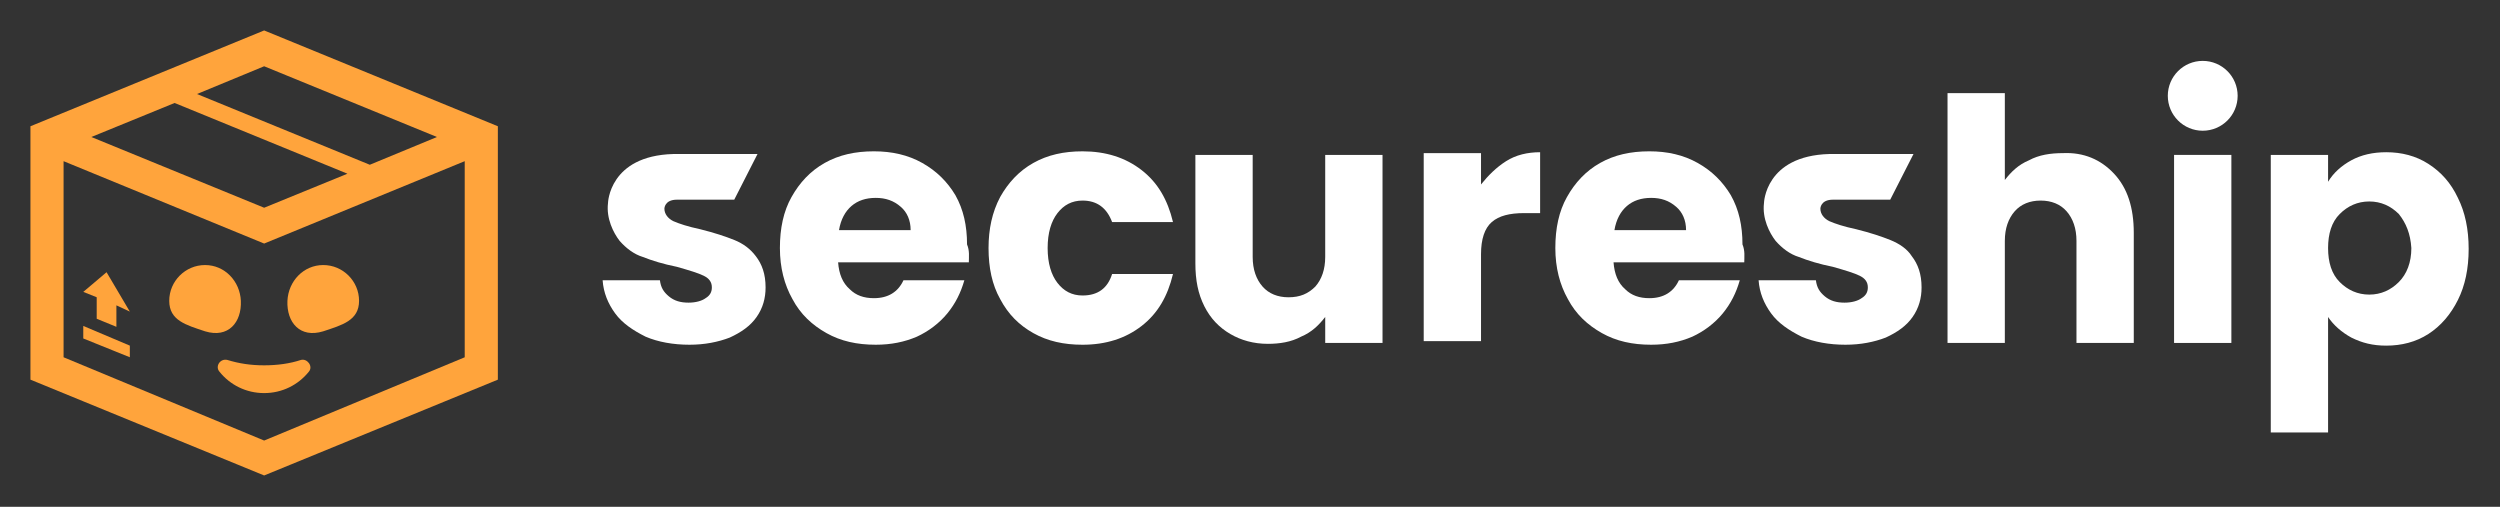
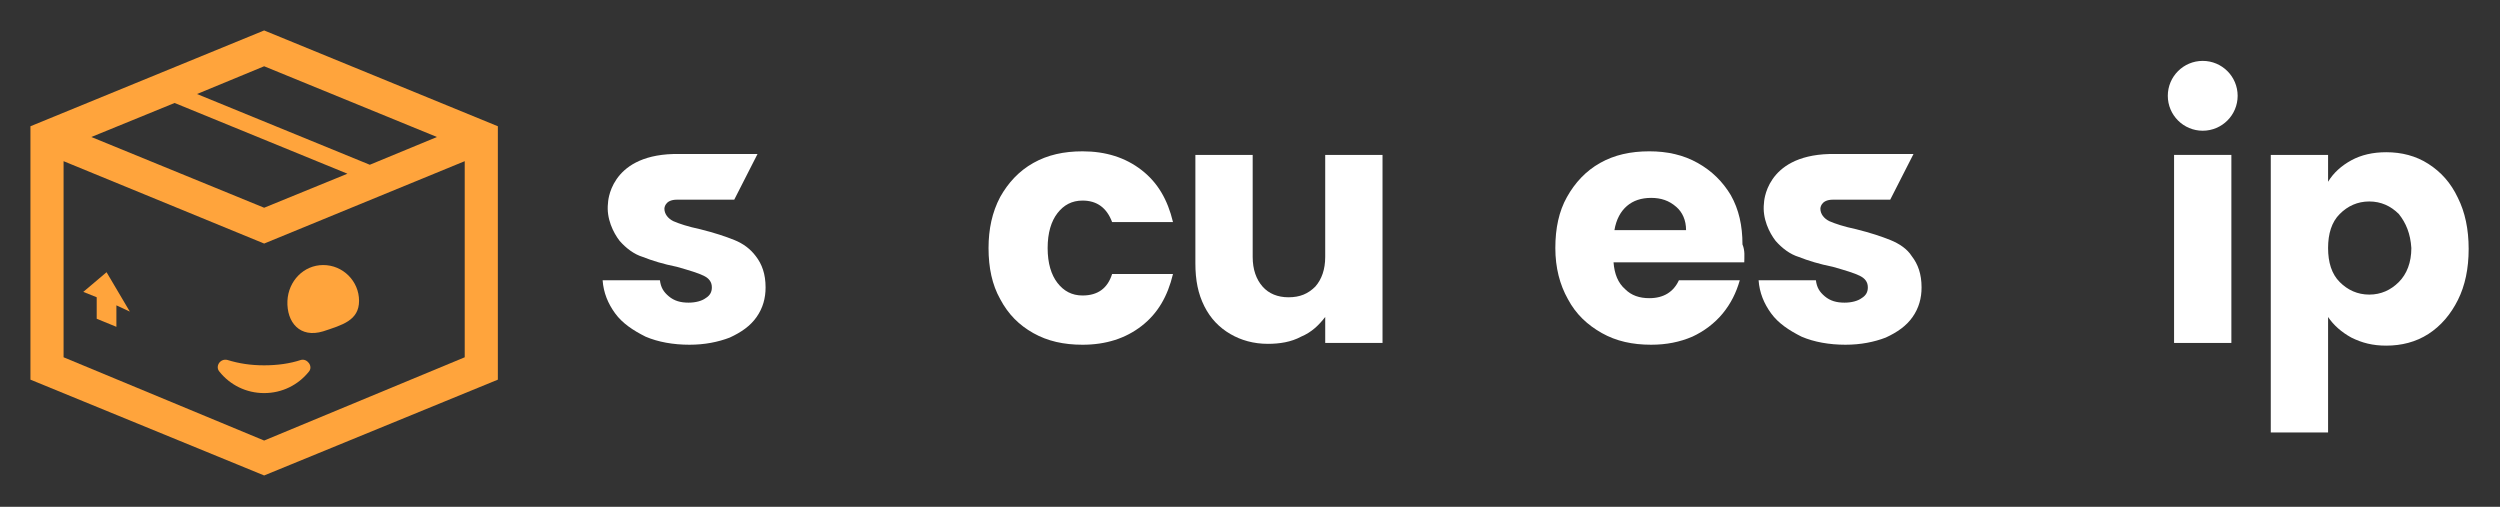
<svg xmlns="http://www.w3.org/2000/svg" version="1.1" id="Layer_1" x="0px" y="0px" viewBox="0 0 279.2 56.6" style="enable-background:new 0 0 279.2 56.6;" xml:space="preserve">
  <rect x="0" y="0" width="279.2" height="56.6" fill="#333333" stroke="none" />
  <style type="text/css">
	.st0{fill:#FFA43C;}
	.st1{fill:#ffffff;}
</style>
  <g>
    <g>
      <g>
        <g>
          <path class="st0" d="M33.6,40.2c-1.2,0.4-2.6,0.6-4.1,0.6c-1.5,0-2.8-0.2-4.1-0.6c-0.8-0.2-1.4,0.7-0.9,1.3c1.2,1.5,3,2.4,5,2.4      s3.8-0.9,5-2.4C35,40.9,34.3,40,33.6,40.2z" />
          <polygon class="st0" points="10.8,35.6 13,36.5 13,34.1 14.5,34.8 11.9,30.4 9.3,32.6 10.8,33.2     " />
-           <polygon class="st0" points="9.3,37.8 14.5,39.9 14.5,38.6 9.3,36.4     " />
          <path class="st0" d="M29.5,3.4L3.4,14.1v28.3l26.1,10.7l26.1-10.7V14.1L29.5,3.4z M48.8,15.3l-7.5,3.1L22,10.5l7.5-3.1      L48.8,15.3z M38.8,19.4l-9.3,3.8l-19.3-7.9l9.3-3.8L38.8,19.4z M29.5,49.2L7.1,39.9V18l22.4,9.2L51.9,18v21.9L29.5,49.2z" />
        </g>
      </g>
      <g>
        <g>
          <g>
            <g>
              <g>
                <g>
-                   <path class="st1" d="M108.2,29.3H93.6c0.1,1.3,0.5,2.3,1.3,3c0.7,0.7,1.6,1,2.7,1c1.6,0,2.7-0.7,3.3-2h6.8          c-0.4,1.4-1,2.6-1.9,3.7c-0.9,1.1-2.1,2-3.4,2.6c-1.4,0.6-2.9,0.9-4.6,0.9c-2.1,0-3.9-0.4-5.5-1.3c-1.6-0.9-2.9-2.1-3.8-3.8          c-0.9-1.6-1.4-3.5-1.4-5.7c0-2.2,0.4-4.1,1.3-5.7c0.9-1.6,2.1-2.9,3.7-3.8c1.6-0.9,3.4-1.3,5.5-1.3c2,0,3.8,0.4,5.4,1.3          c1.6,0.9,2.8,2.1,3.7,3.6c0.9,1.6,1.3,3.4,1.3,5.5C108.3,28,108.2,28.7,108.2,29.3z M101.7,25.7c0-1.1-0.4-2-1.1-2.6          c-0.8-0.7-1.7-1-2.8-1c-1.1,0-2,0.3-2.7,0.9c-0.7,0.6-1.2,1.5-1.4,2.7H101.7z" />
-                 </g>
+                   </g>
              </g>
              <g>
                <g>
                  <path class="st1" d="M111.7,22c0.9-1.6,2.1-2.9,3.7-3.8c1.6-0.9,3.4-1.3,5.5-1.3c2.6,0,4.8,0.7,6.6,2.1          c1.8,1.4,2.9,3.3,3.5,5.8h-6.8c-0.6-1.6-1.7-2.4-3.3-2.4c-1.2,0-2.1,0.5-2.8,1.4c-0.7,0.9-1.1,2.2-1.1,3.9s0.4,3,1.1,3.9          c0.7,0.9,1.6,1.4,2.8,1.4c1.7,0,2.8-0.8,3.3-2.4h6.8c-0.6,2.5-1.7,4.4-3.5,5.8c-1.8,1.4-4,2.1-6.6,2.1          c-2.1,0-3.9-0.4-5.5-1.3c-1.6-0.9-2.8-2.1-3.7-3.8c-0.9-1.6-1.3-3.5-1.3-5.7C110.4,25.6,110.8,23.7,111.7,22z" />
                </g>
              </g>
              <g>
                <g>
                  <path class="st1" d="M154.4,17.3v21h-6.4v-2.9c-0.7,0.9-1.5,1.7-2.7,2.2c-1.1,0.6-2.4,0.8-3.7,0.8c-1.6,0-3-0.4-4.2-1.1          c-1.2-0.7-2.2-1.7-2.9-3.1c-0.7-1.4-1-2.9-1-4.8V17.3h6.4v11.4c0,1.4,0.4,2.5,1.1,3.3c0.7,0.8,1.7,1.2,2.9,1.2          c1.3,0,2.2-0.4,3-1.2c0.7-0.8,1.1-1.9,1.1-3.3V17.3H154.4z" />
                </g>
              </g>
              <g>
                <g>
-                   <path class="st1" d="M168.2,18c1.1-0.7,2.4-1,3.8-1v6.8h-1.8c-1.6,0-2.8,0.3-3.6,1c-0.8,0.7-1.2,1.9-1.2,3.6v9.7H159v-21          h6.4v3.5C166.2,19.6,167.1,18.7,168.2,18z" />
-                 </g>
+                   </g>
              </g>
              <g>
                <g>
                  <path class="st1" d="M194.8,29.3h-14.6c0.1,1.3,0.5,2.3,1.3,3c0.7,0.7,1.6,1,2.7,1c1.6,0,2.7-0.7,3.3-2h6.8          c-0.4,1.4-1,2.6-1.9,3.7c-0.9,1.1-2.1,2-3.4,2.6c-1.4,0.6-2.9,0.9-4.6,0.9c-2.1,0-3.9-0.4-5.5-1.3c-1.6-0.9-2.9-2.1-3.8-3.8          c-0.9-1.6-1.4-3.5-1.4-5.7c0-2.2,0.4-4.1,1.3-5.7c0.9-1.6,2.1-2.9,3.7-3.8c1.6-0.9,3.4-1.3,5.5-1.3c2,0,3.8,0.4,5.4,1.3          s2.8,2.1,3.7,3.6c0.9,1.6,1.3,3.4,1.3,5.5C194.9,28,194.8,28.7,194.8,29.3z M188.3,25.7c0-1.1-0.4-2-1.1-2.6          c-0.8-0.7-1.7-1-2.8-1c-1.1,0-2,0.3-2.7,0.9c-0.7,0.6-1.2,1.5-1.4,2.7H188.3z" />
                </g>
              </g>
              <g>
                <g>
-                   <path class="st1" d="M236.1,19.4c1.5,1.6,2.2,3.8,2.2,6.6v12.3h-6.4V26.9c0-1.4-0.4-2.5-1.1-3.3c-0.7-0.8-1.7-1.2-2.9-1.2          c-1.2,0-2.2,0.4-2.9,1.2c-0.7,0.8-1.1,1.9-1.1,3.3v11.4h-6.4V10.4h6.4v9.7c0.7-0.9,1.5-1.7,2.7-2.2c1.1-0.6,2.4-0.8,3.8-0.8          C232.7,17,234.6,17.8,236.1,19.4z" />
-                 </g>
+                   </g>
              </g>
              <g>
                <g>
                  <path class="st1" d="M249.2,17.3v21h-6.4v-21H249.2z" />
                </g>
              </g>
              <g>
                <g>
                  <path class="st1" d="M262.6,17.9c1.1-0.6,2.4-0.9,3.9-0.9c1.7,0,3.3,0.4,4.7,1.3c1.4,0.9,2.5,2.1,3.3,3.8          c0.8,1.6,1.2,3.5,1.2,5.7c0,2.2-0.4,4.1-1.2,5.7c-0.8,1.6-1.9,2.9-3.3,3.8c-1.4,0.9-3,1.3-4.7,1.3c-1.5,0-2.7-0.3-3.9-0.9          c-1.1-0.6-2-1.4-2.6-2.3v12.9h-6.4v-31h6.4v3C260.6,19.3,261.5,18.5,262.6,17.9z M267.9,23.9c-0.9-0.9-2-1.4-3.3-1.4          c-1.3,0-2.4,0.5-3.3,1.4c-0.9,0.9-1.3,2.2-1.3,3.8c0,1.6,0.4,2.9,1.3,3.8c0.9,0.9,2,1.4,3.3,1.4s2.4-0.5,3.3-1.4          c0.9-0.9,1.4-2.2,1.4-3.8C269.2,26.1,268.7,24.9,267.9,23.9z" />
                </g>
              </g>
            </g>
            <g>
              <path class="st1" d="M82,26.8c-1-0.4-2.2-0.8-3.8-1.2c-1.4-0.3-2.3-0.6-3-0.9c-0.6-0.3-1-0.8-1-1.4c0,0,0-1,1.4-1h6.4l2.6-5.1        h-9.4c-7.2,0.2-7.3,5.5-7.3,5.5c-0.2,1.7,0.6,3.3,1.3,4.2c0.7,0.8,1.6,1.5,2.6,1.8c1,0.4,2.3,0.8,3.8,1.1c1.4,0.4,2.4,0.7,3,1        c0.6,0.3,0.9,0.7,0.9,1.3c0,0.5-0.2,0.9-0.7,1.2c-0.4,0.3-1.1,0.5-1.9,0.5c-0.9,0-1.6-0.2-2.2-0.7c-0.6-0.5-0.9-1-1-1.8h-6.4        c0.1,1.4,0.6,2.6,1.4,3.7c0.8,1.1,2,1.9,3.4,2.6c1.4,0.6,3.1,0.9,4.9,0.9c1.7,0,3.2-0.3,4.5-0.8c1.3-0.6,2.3-1.3,3-2.3        c0.7-1,1-2.1,1-3.3c0-1.5-0.4-2.6-1.1-3.5C83.8,27.8,83,27.2,82,26.8z" />
            </g>
          </g>
          <g>
            <path class="st1" d="M211.1,26.8c-1-0.4-2.2-0.8-3.8-1.2c-1.4-0.3-2.3-0.6-3-0.9c-0.6-0.3-1-0.8-1-1.4c0,0,0-1,1.4-1h6.4       l2.6-5.1h-9.4c-7.2,0.2-7.3,5.5-7.3,5.5c-0.2,1.7,0.6,3.3,1.3,4.2c0.7,0.8,1.6,1.5,2.6,1.8c1,0.4,2.3,0.8,3.8,1.1       c1.4,0.4,2.4,0.7,3,1c0.6,0.3,0.9,0.7,0.9,1.3c0,0.5-0.2,0.9-0.7,1.2c-0.4,0.3-1.1,0.5-1.9,0.5c-0.9,0-1.6-0.2-2.2-0.7       c-0.6-0.5-0.9-1-1-1.8h-6.4c0.1,1.4,0.6,2.6,1.4,3.7c0.8,1.1,2,1.9,3.4,2.6c1.4,0.6,3.1,0.9,4.9,0.9c1.7,0,3.2-0.3,4.5-0.8       c1.3-0.6,2.3-1.3,3-2.3c0.7-1,1-2.1,1-3.3c0-1.5-0.4-2.6-1.1-3.5C213,27.8,212.1,27.2,211.1,26.8z" />
          </g>
          <g>
            <circle class="st1" cx="246" cy="10.7" r="3.9" />
          </g>
        </g>
      </g>
    </g>
    <g>
      <g>
-         <path class="st0" d="M26.9,33.6c-0.1-2.2-1.8-4-4-4s-4,1.8-4,4s1.9,2.7,4,3.4C25.5,37.8,27,36,26.9,33.6z" />
-       </g>
+         </g>
      <g>
        <path class="st0" d="M32.1,33.6c0.1-2.2,1.8-4,4-4c2.2,0,4,1.8,4,4s-1.9,2.7-4,3.4C33.5,37.8,32,36,32.1,33.6z" />
      </g>
    </g>
  </g>
</svg>